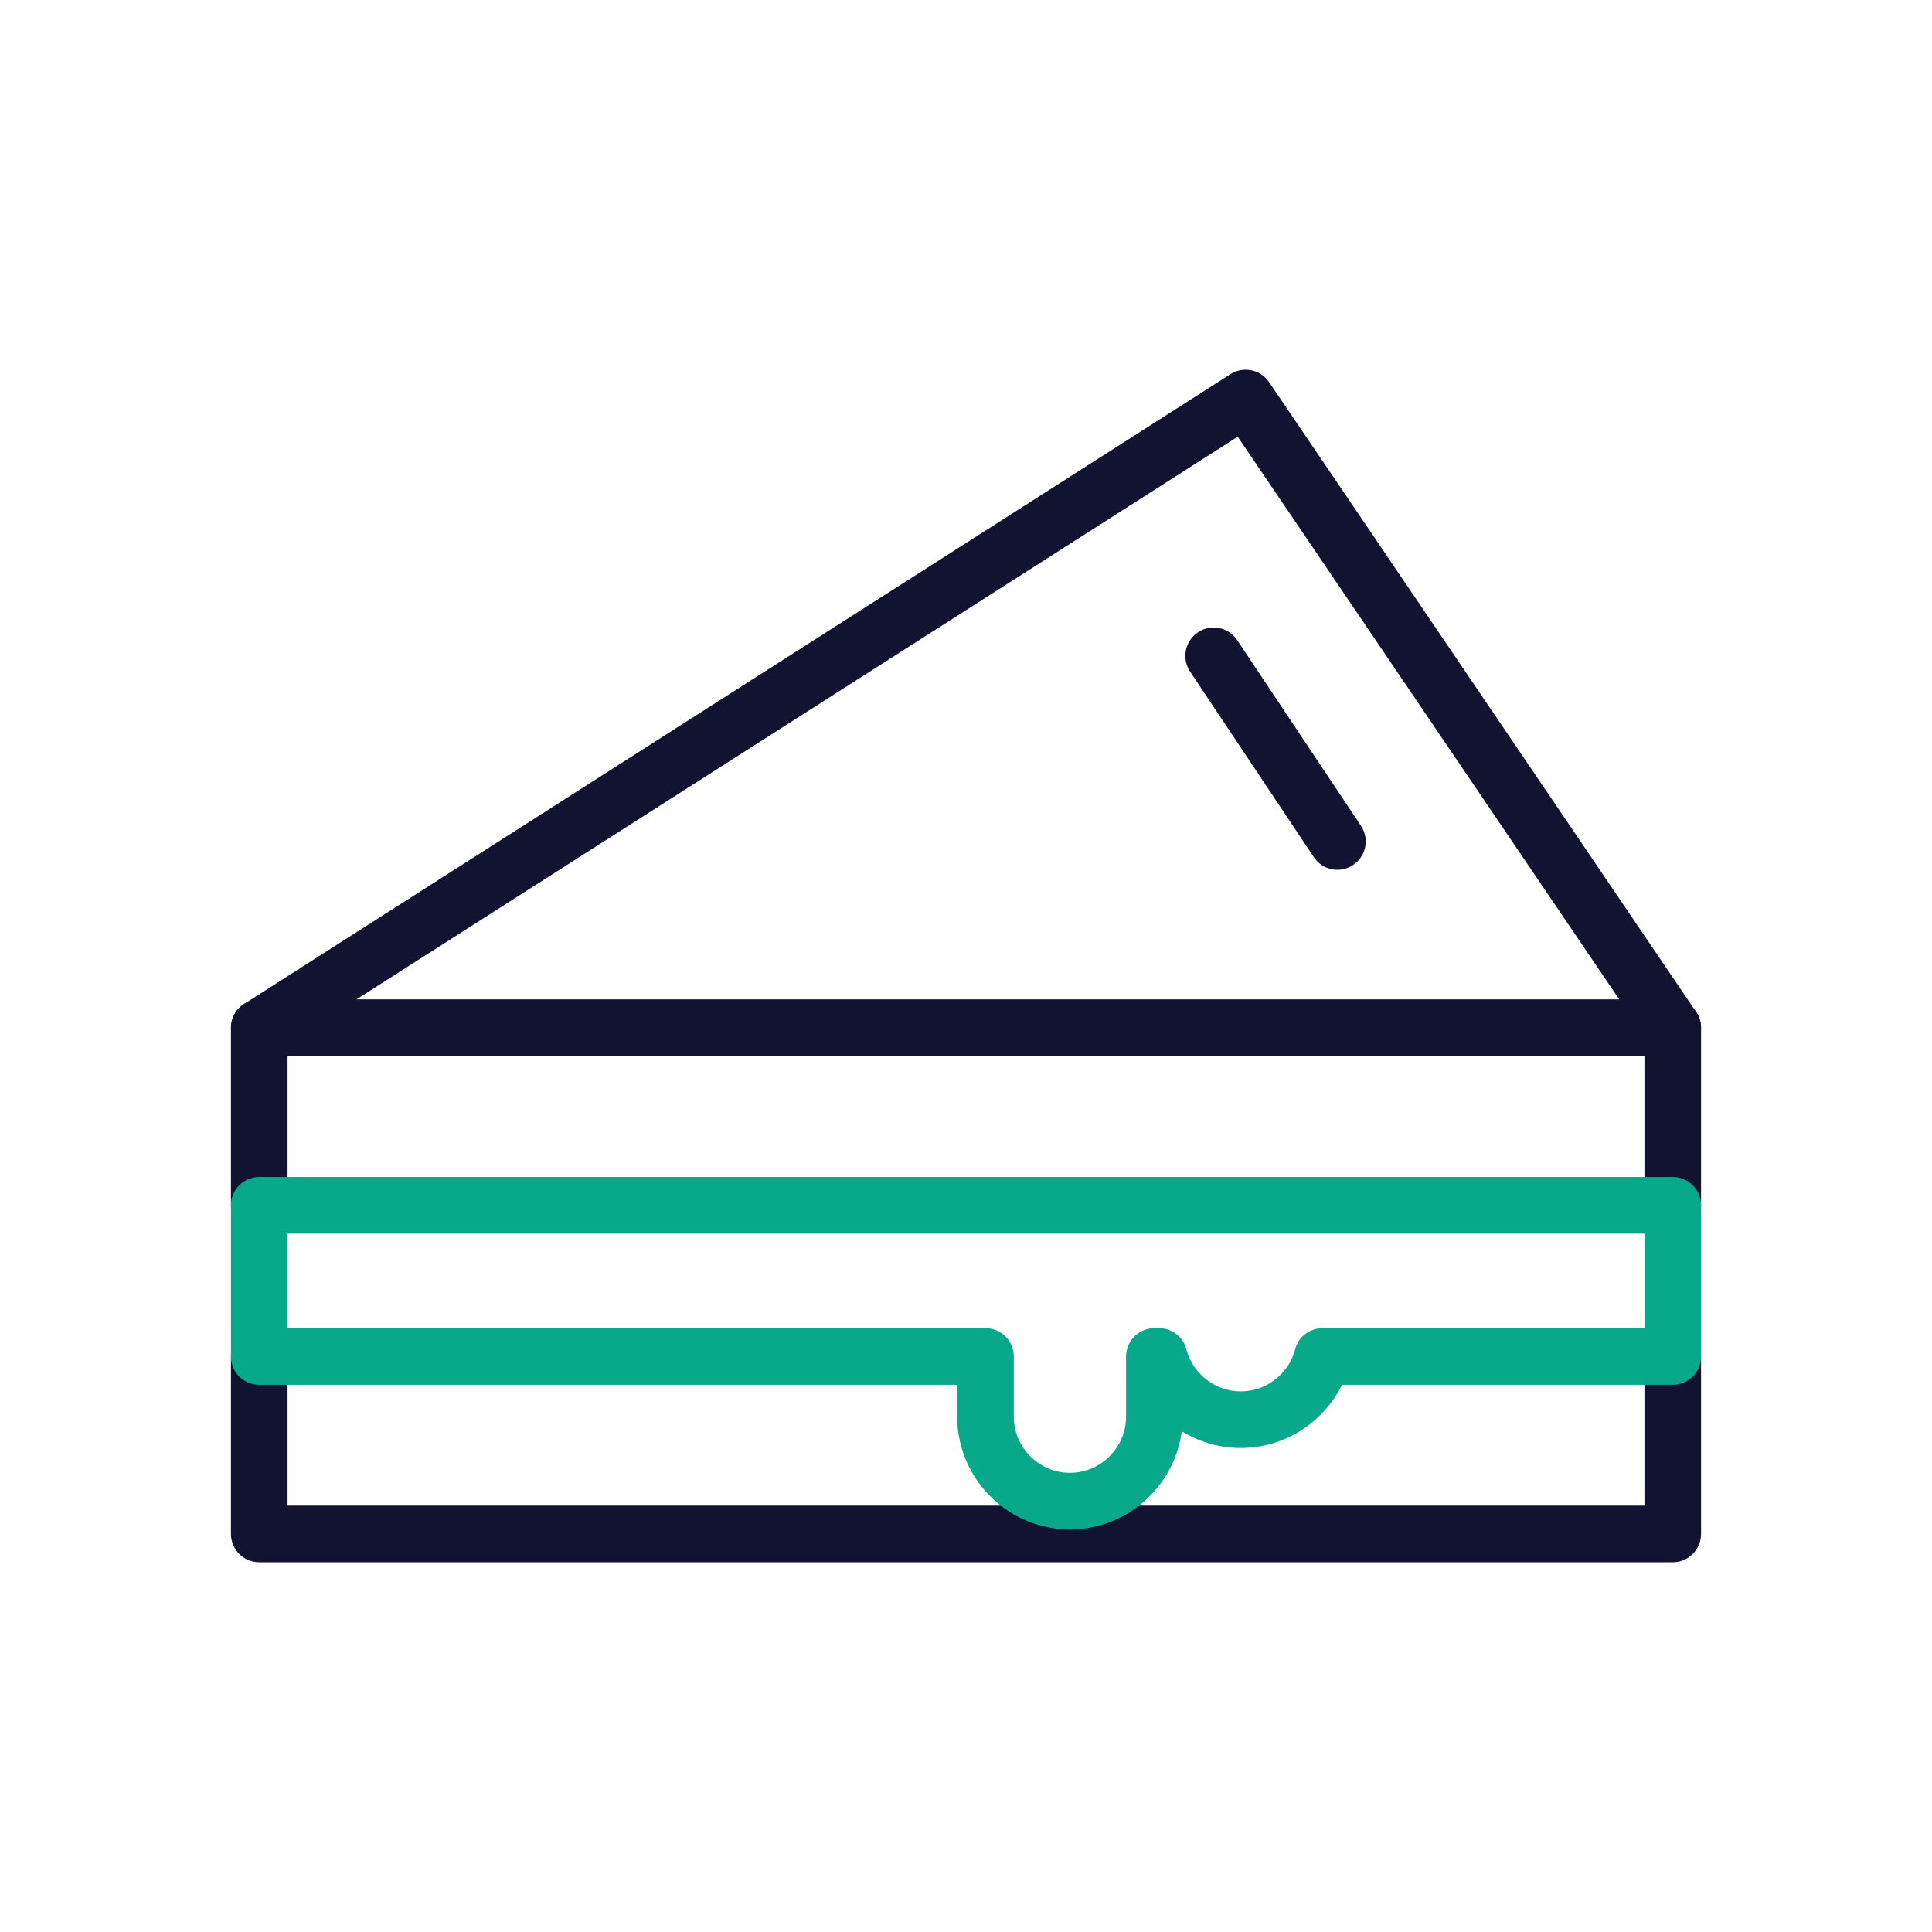
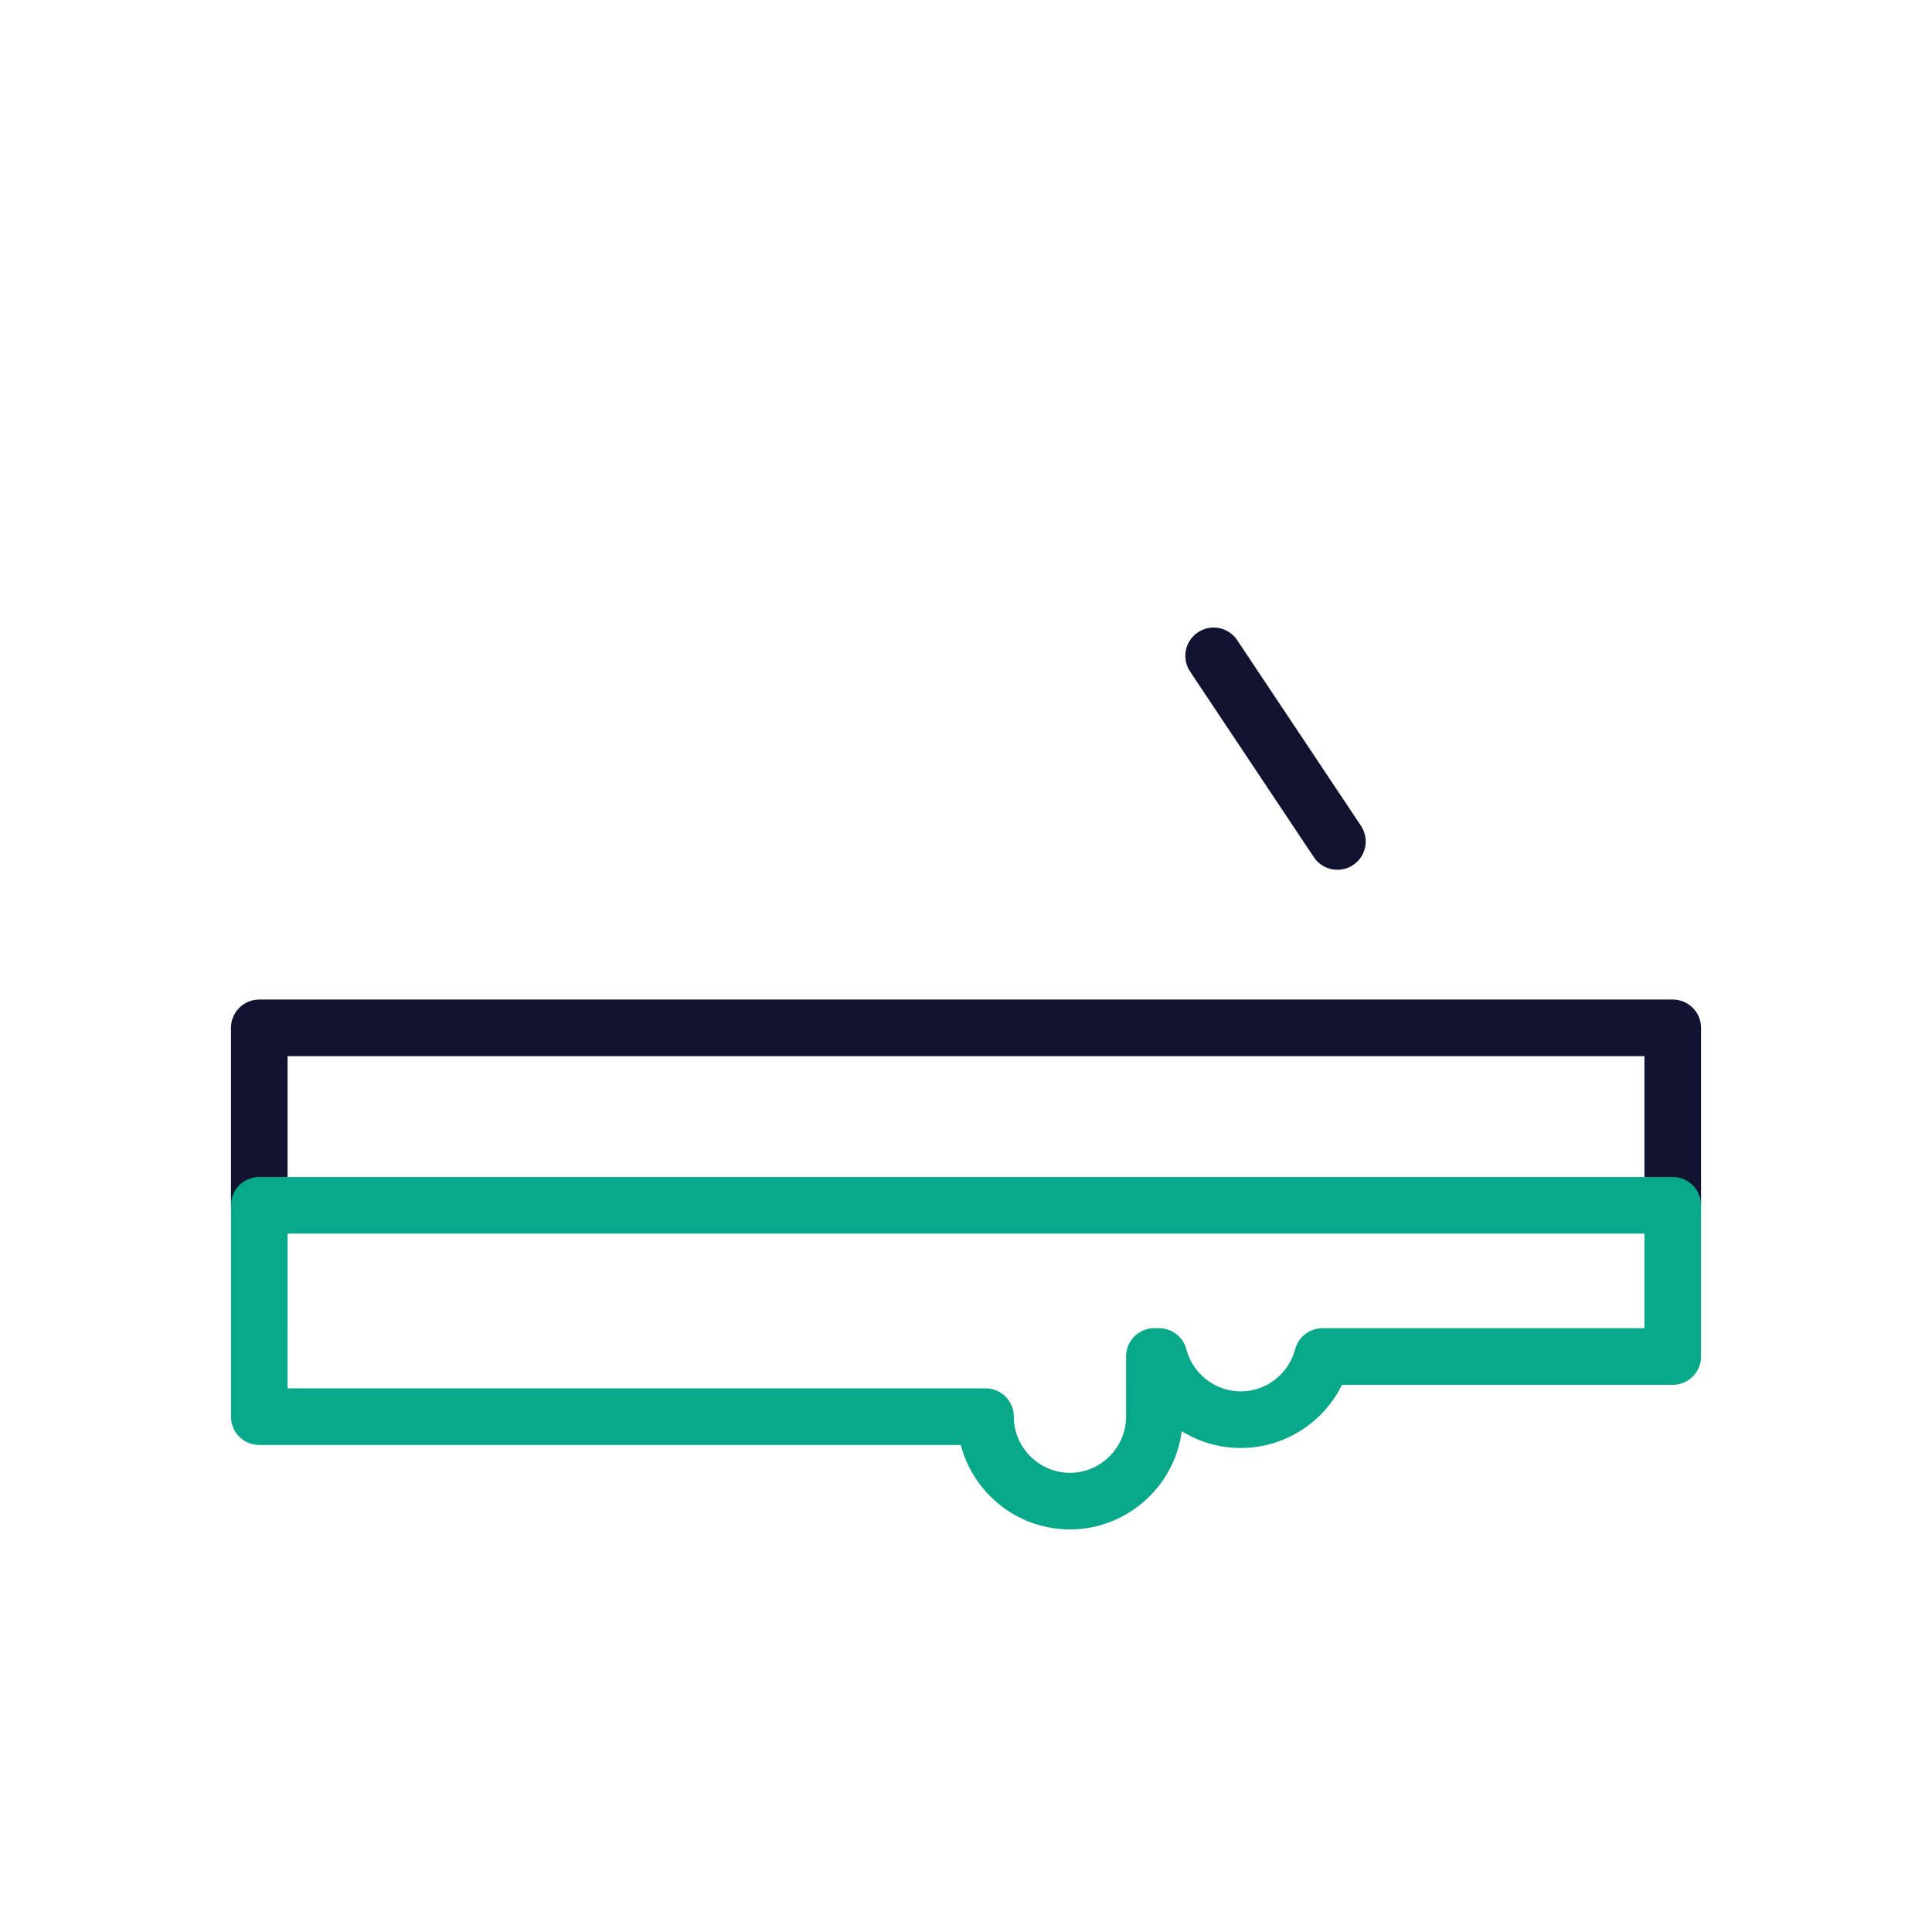
<svg xmlns="http://www.w3.org/2000/svg" width="430" height="430" viewbox="0 0 430 430">
  <g clip-path="url(#c)" id="gid1">
    <g fill="none" stroke-linecap="round" stroke-linejoin="round" stroke-width="12.6" clip-path="url(#d)" style="display:block" id="gid2">
      <g stroke="#121331" mask="url(#e)" style="display:block" id="gid3">
-         <path d="M372.296 301.904v39.501H57.704v-39.501m314.591-73.136H57.705L277.248 88.595l95.047 140.173z" class="primary" id="pid1" />
        <path d="M57.704 268.266v-39.501h314.592v39.501M270.118 145.973l27.542 41.312" class="primary" id="pid2" />
      </g>
-       <path stroke="#08A88A" d="M157.296 53.266v33.647H79.35a.222.222 0 0 0-.024.084c-2.147 8.025-9.5 13.975-18.173 13.975-8.673 0-16.027-5.95-18.174-13.975a.222.222 0 0 0-.024-.084h-1.031V100.3c0 10.34-8.457 18.797-18.797 18.797-10.328 0-18.785-8.457-18.785-18.797V86.913h-161.638V53.266h314.592z" class="secondary" style="display:block" transform="translate(215 215)" id="pid3" />
+       <path stroke="#08A88A" d="M157.296 53.266v33.647H79.35a.222.222 0 0 0-.024.084c-2.147 8.025-9.5 13.975-18.173 13.975-8.673 0-16.027-5.95-18.174-13.975a.222.222 0 0 0-.024-.084h-1.031V100.3c0 10.34-8.457 18.797-18.797 18.797-10.328 0-18.785-8.457-18.785-18.797h-161.638V53.266h314.592z" class="secondary" style="display:block" transform="translate(215 215)" id="pid3" />
    </g>
  </g>
</svg>